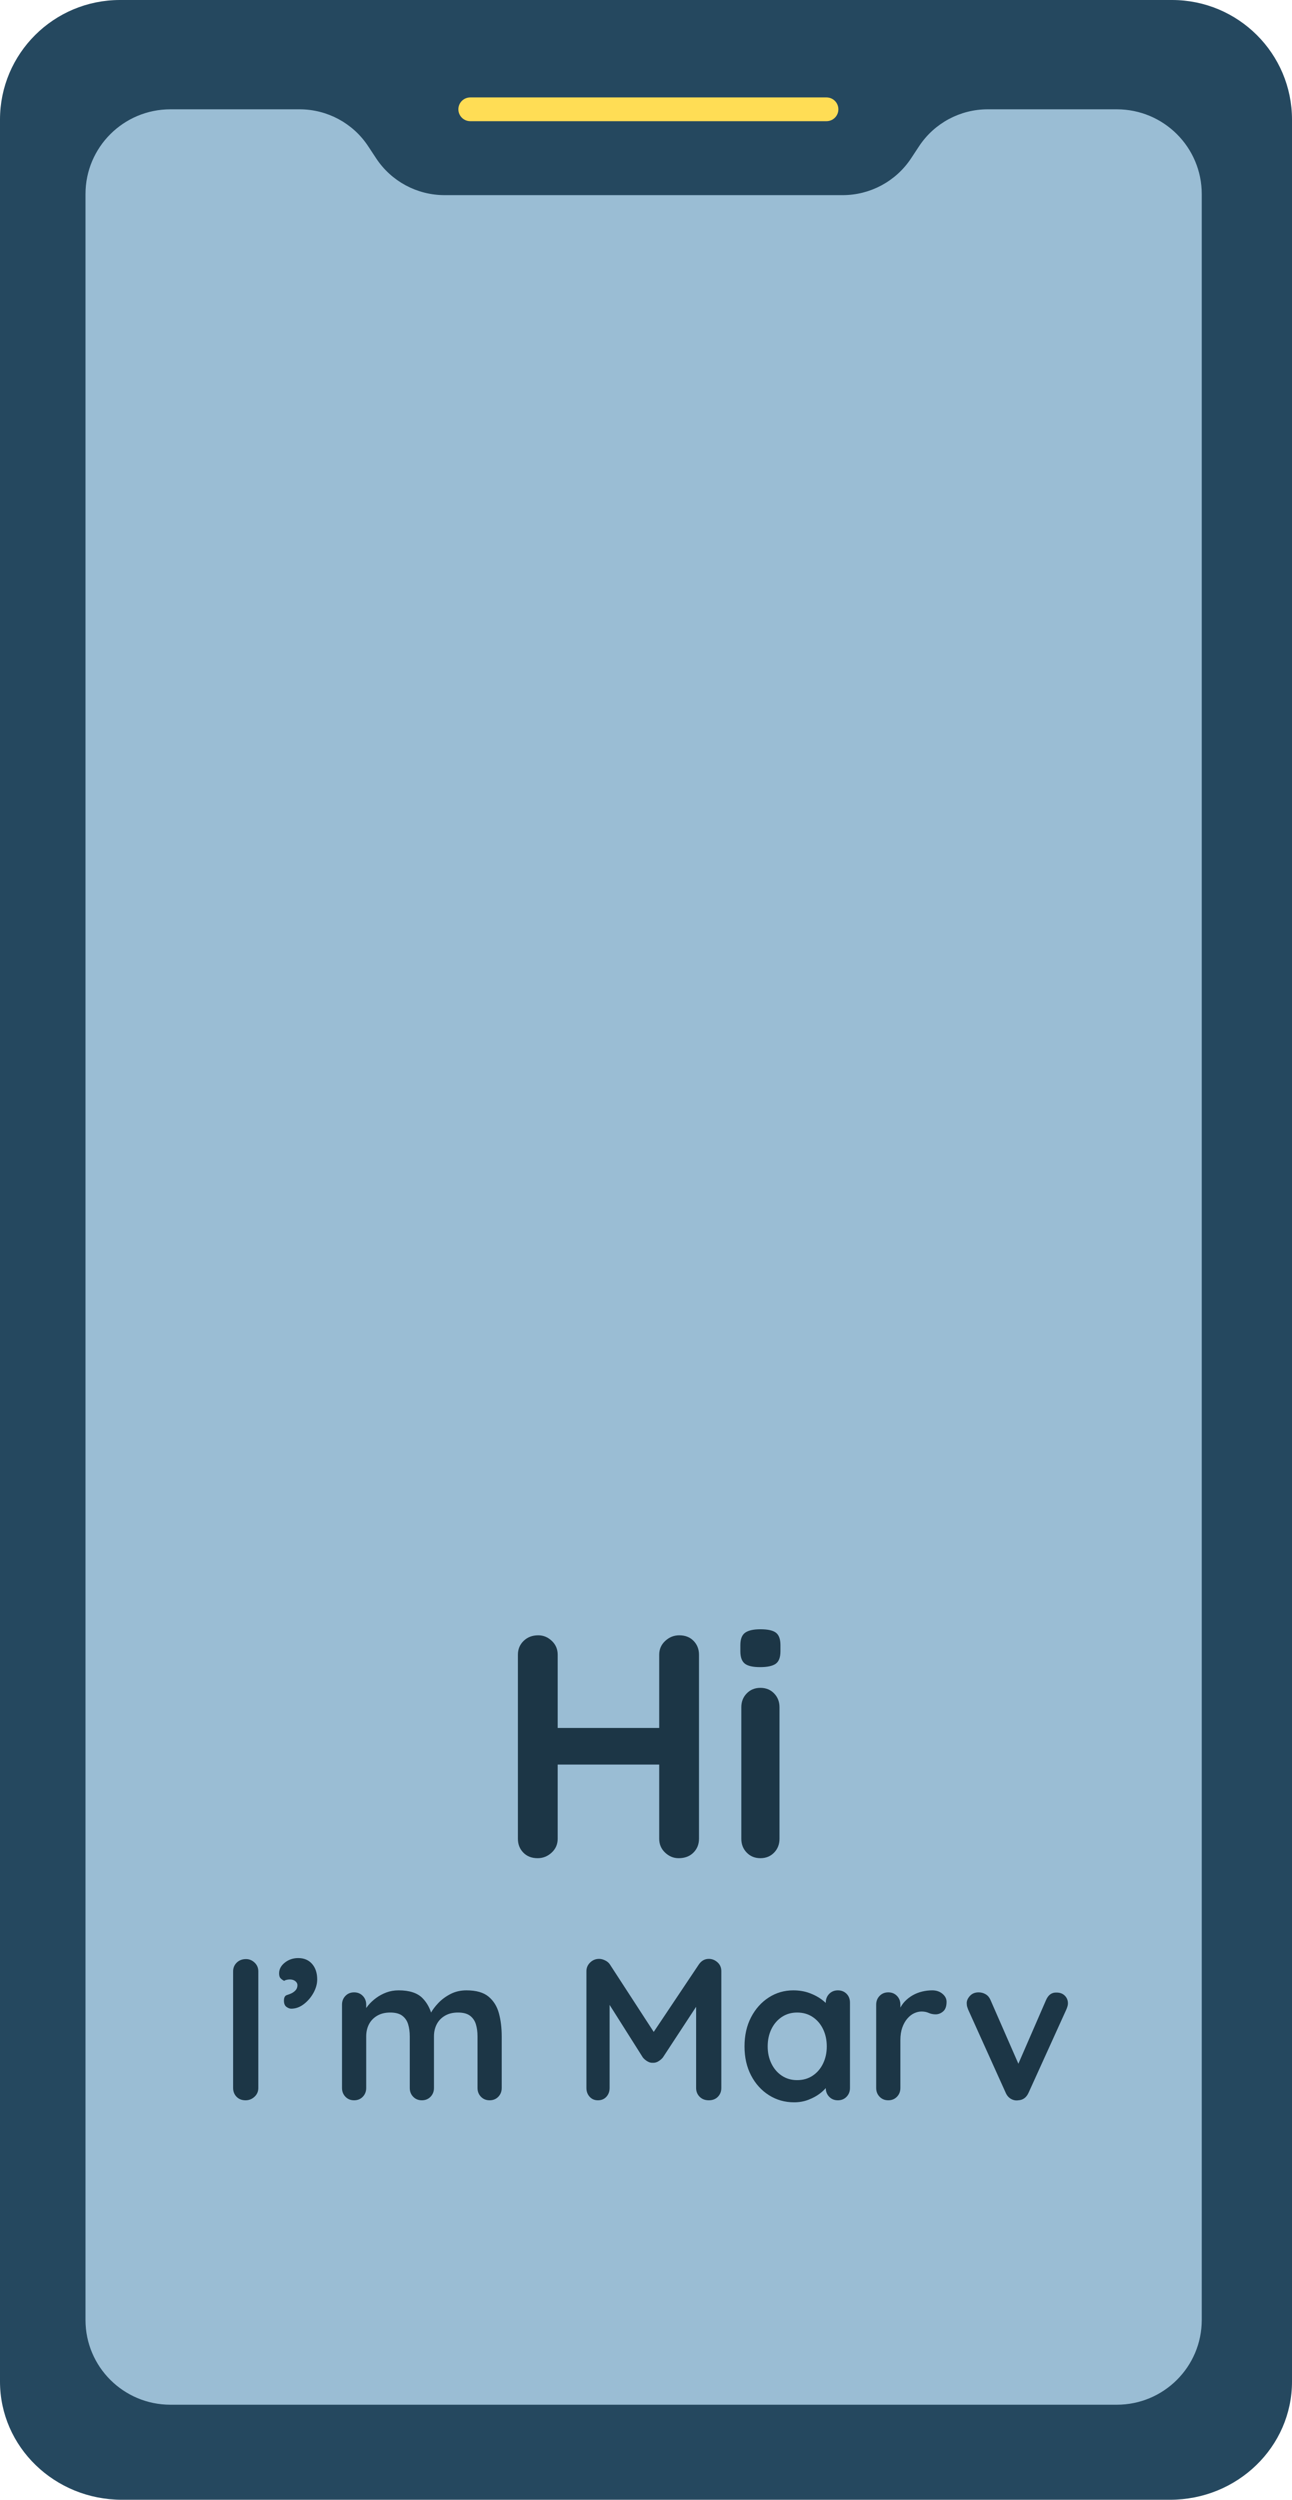
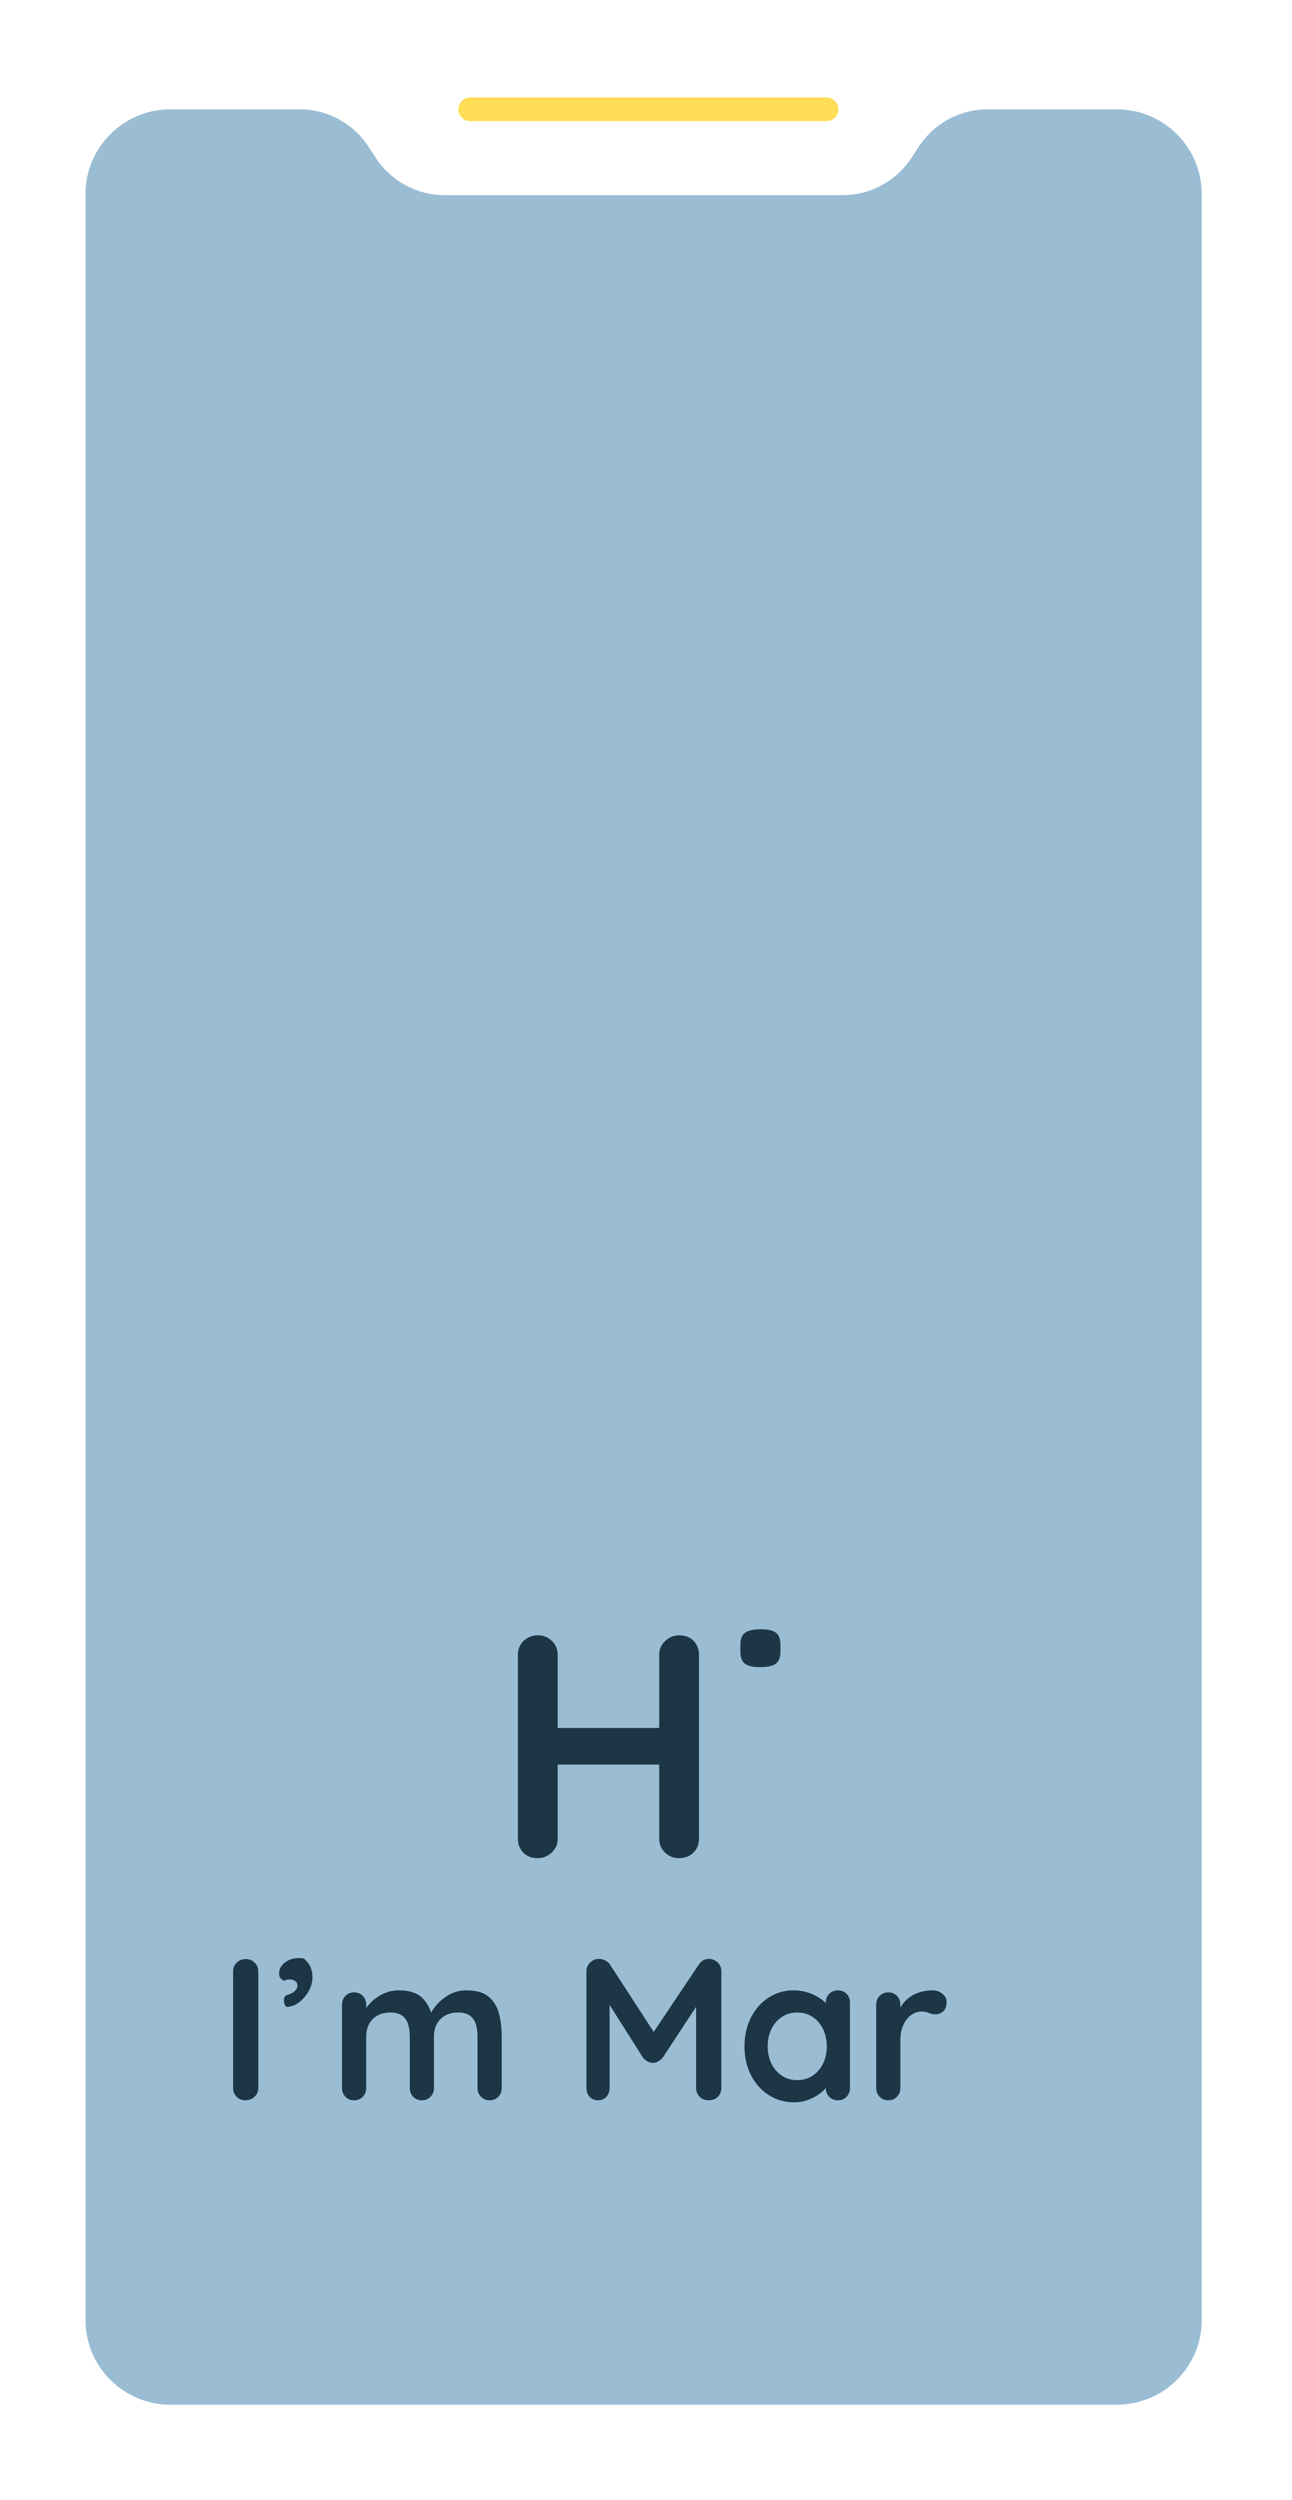
<svg xmlns="http://www.w3.org/2000/svg" version="1.1" id="Layer_1" x="0px" y="0px" width="272px" height="526px" viewBox="0 0 272 526" enable-background="new 0 0 272 526" xml:space="preserve">
-   <path fill="#25485F" d="M246.311,526C260.505,526,272,514.862,272,501.133V25.169C272,11.273,260.688,0,246.732,0H25.268  C11.312,0,0,11.273,0,25.169v475.963C0,514.873,11.506,526,25.689,526H246.311z" />
  <path fill="#9ABDD4" d="M235.107,23h-27.17c-5.816,0-11.238,2.918-14.439,7.758l-1.686,2.556c-3.191,4.83-8.604,7.748-14.41,7.748  H93.597c-5.806,0-11.218-2.908-14.409-7.748l-1.687-2.556C74.312,25.918,68.879,23,63.063,23H35.892C26.007,23,18,30.979,18,40.831  v447.338C18,498.021,26.007,506,35.892,506h199.215c9.886,0,17.893-7.979,17.893-17.831V40.831C253,30.979,244.993,23,235.107,23z" />
  <path fill="none" stroke="#FFDD55" stroke-width="5" stroke-linecap="round" d="M99,23h75" />
  <g>
    <g>
      <path fill="#1C3646" d="M143.002,344.099c-1.117,0-2.101,0.392-2.948,1.173c-0.849,0.782-1.273,1.754-1.273,2.914v15.41h-21.373    v-15.41c0-1.16-0.413-2.132-1.239-2.914c-0.827-0.781-1.775-1.173-2.848-1.173c-1.251,0-2.277,0.392-3.082,1.173    c-0.804,0.782-1.206,1.754-1.206,2.914v38.727c0,1.162,0.379,2.134,1.14,2.914c0.759,0.782,1.764,1.173,3.015,1.173    c1.116,0,2.099-0.391,2.948-1.173c0.848-0.78,1.272-1.752,1.272-2.914v-15.611h21.373v15.611c0,1.162,0.413,2.134,1.24,2.914    c0.826,0.782,1.775,1.173,2.848,1.173c1.295,0,2.333-0.391,3.115-1.173c0.781-0.78,1.173-1.752,1.173-2.914v-38.727    c0-1.16-0.381-2.132-1.14-2.914C145.257,344.49,144.252,344.099,143.002,344.099z" />
-       <path fill="#1C3646" d="M160.087,355.154c-1.162,0-2.122,0.392-2.881,1.172c-0.761,0.782-1.14,1.754-1.14,2.915v27.671    c0,1.162,0.379,2.134,1.14,2.914c0.759,0.782,1.719,1.173,2.881,1.173c1.161,0,2.121-0.391,2.881-1.173    c0.759-0.78,1.139-1.752,1.139-2.914v-27.671c0-1.161-0.38-2.133-1.139-2.915C162.208,355.546,161.248,355.154,160.087,355.154z" />
      <path fill="#1C3646" d="M163.37,343.563c-0.627-0.491-1.721-0.737-3.283-0.737c-1.431,0-2.491,0.234-3.183,0.703    c-0.693,0.469-1.039,1.352-1.039,2.646v1.273c0,1.251,0.313,2.122,0.938,2.613c0.625,0.491,1.697,0.736,3.216,0.736    s2.613-0.234,3.283-0.703s1.005-1.351,1.005-2.646v-1.273C164.308,344.926,163.995,344.055,163.37,343.563z" />
    </g>
    <g>
      <path fill="#1C3646" d="M51.794,412.226c-0.792,0-1.443,0.248-1.952,0.743c-0.51,0.495-0.765,1.111-0.765,1.847v24.538    c0,0.736,0.24,1.353,0.722,1.847c0.481,0.496,1.118,0.743,1.91,0.743c0.708,0,1.33-0.247,1.868-0.743    c0.537-0.494,0.807-1.11,0.807-1.847v-24.538c0-0.735-0.262-1.352-0.785-1.847C53.074,412.474,52.474,412.226,51.794,412.226z" />
-       <path fill="#1C3646" d="M62.789,412.014c-1.075,0-2.017,0.318-2.823,0.955s-1.21,1.395-1.21,2.271c0,0.481,0.106,0.828,0.319,1.04    c0.212,0.212,0.459,0.39,0.742,0.53c0.17-0.112,0.368-0.19,0.595-0.233c0.227-0.042,0.425-0.063,0.595-0.063    c0.48,0,0.87,0.121,1.167,0.361s0.445,0.517,0.445,0.827c0,0.396-0.105,0.729-0.318,0.998c-0.212,0.27-0.502,0.503-0.87,0.7    c-0.283,0.142-0.63,0.276-1.04,0.403c-0.41,0.128-0.615,0.517-0.615,1.168c0,0.622,0.177,1.061,0.53,1.315    s0.687,0.382,0.998,0.382c0.934,0,1.818-0.318,2.653-0.955c0.834-0.637,1.514-1.429,2.038-2.377    c0.522-0.948,0.785-1.89,0.785-2.823c0-1.358-0.361-2.447-1.083-3.269S64.006,412.014,62.789,412.014z" />
+       <path fill="#1C3646" d="M62.789,412.014c-1.075,0-2.017,0.318-2.823,0.955s-1.21,1.395-1.21,2.271c0,0.481,0.106,0.828,0.319,1.04    c0.212,0.212,0.459,0.39,0.742,0.53c0.17-0.112,0.368-0.19,0.595-0.233c0.227-0.042,0.425-0.063,0.595-0.063    c0.48,0,0.87,0.121,1.167,0.361s0.445,0.517,0.445,0.827c0,0.396-0.105,0.729-0.318,0.998c-0.212,0.27-0.502,0.503-0.87,0.7    c-0.283,0.142-0.63,0.276-1.04,0.403c-0.41,0.128-0.615,0.517-0.615,1.168c0,0.622,0.177,1.061,0.53,1.315    c0.934,0,1.818-0.318,2.653-0.955c0.834-0.637,1.514-1.429,2.038-2.377    c0.522-0.948,0.785-1.89,0.785-2.823c0-1.358-0.361-2.447-1.083-3.269S64.006,412.014,62.789,412.014z" />
      <path fill="#1C3646" d="M102.845,420.122c-1.062-0.877-2.611-1.315-4.649-1.315c-1.245,0-2.37,0.262-3.375,0.785    s-1.861,1.16-2.568,1.91c-0.664,0.703-1.159,1.363-1.499,1.979c-0.392-1.196-0.994-2.211-1.813-3.04    c-1.075-1.089-2.745-1.634-5.009-1.634c-0.935,0-1.798,0.148-2.59,0.445c-0.793,0.297-1.515,0.687-2.165,1.167    c-0.651,0.482-1.203,0.998-1.656,1.55c-0.159,0.193-0.29,0.377-0.424,0.562v-0.71c0-0.735-0.241-1.352-0.722-1.847    c-0.482-0.495-1.09-0.743-1.826-0.743s-1.345,0.248-1.825,0.743c-0.481,0.495-0.722,1.111-0.722,1.847v17.533    c0,0.736,0.24,1.353,0.722,1.847c0.48,0.496,1.089,0.743,1.825,0.743s1.344-0.247,1.826-0.743c0.48-0.494,0.722-1.11,0.722-1.847    v-10.868c0-0.934,0.19-1.775,0.573-2.525c0.382-0.75,0.955-1.352,1.719-1.805c0.765-0.452,1.684-0.68,2.76-0.68    c1.104,0,1.953,0.228,2.547,0.68c0.595,0.453,1.005,1.055,1.231,1.805s0.34,1.592,0.34,2.525v10.868    c0,0.736,0.24,1.353,0.722,1.847c0.48,0.496,1.089,0.743,1.825,0.743c0.735,0,1.344-0.247,1.825-0.743    c0.481-0.494,0.722-1.11,0.722-1.847v-10.868c0-0.934,0.191-1.775,0.573-2.525c0.383-0.75,0.955-1.352,1.72-1.805    c0.764-0.452,1.684-0.68,2.76-0.68c1.104,0,1.952,0.228,2.547,0.68c0.595,0.453,1.004,1.055,1.231,1.805    c0.226,0.75,0.339,1.592,0.339,2.525v10.868c0,0.736,0.24,1.353,0.722,1.847c0.481,0.496,1.09,0.743,1.826,0.743    c0.735,0,1.344-0.247,1.825-0.743c0.481-0.494,0.722-1.11,0.722-1.847v-10.868c0-1.783-0.198-3.402-0.594-4.86    C104.634,422.167,103.906,421,102.845,420.122z" />
      <path fill="#1C3646" d="M149.225,412.184c-0.849,0-1.543,0.382-2.08,1.146l-9.521,14.225l-9.243-14.225    c-0.227-0.34-0.56-0.616-0.998-0.828c-0.438-0.213-0.856-0.318-1.252-0.318c-0.736,0-1.366,0.255-1.89,0.764    c-0.523,0.51-0.785,1.119-0.785,1.826v24.58c0,0.736,0.227,1.353,0.68,1.847c0.452,0.496,1.032,0.743,1.74,0.743    c0.735,0,1.33-0.247,1.783-0.743c0.452-0.494,0.68-1.11,0.68-1.847v-17.484l7.004,11.074c0.255,0.312,0.573,0.58,0.956,0.807    c0.382,0.227,0.757,0.325,1.125,0.297c0.396,0.028,0.785-0.07,1.168-0.297c0.381-0.227,0.7-0.495,0.955-0.807l7.004-10.678v17.088    c0,0.736,0.248,1.353,0.743,1.847c0.495,0.496,1.14,0.743,1.932,0.743s1.429-0.247,1.91-0.743c0.481-0.494,0.723-1.11,0.723-1.847    v-24.58c0-0.765-0.27-1.387-0.807-1.868C150.513,412.424,149.904,412.184,149.225,412.184z" />
      <path fill="#1C3646" d="M176.395,418.807c-0.736,0-1.345,0.248-1.826,0.742c-0.481,0.496-0.722,1.111-0.722,1.847v0.062    c-0.25-0.233-0.521-0.467-0.827-0.698c-0.751-0.565-1.635-1.032-2.653-1.4c-1.02-0.368-2.138-0.552-3.354-0.552    c-1.896,0-3.623,0.502-5.179,1.507c-1.558,1.005-2.796,2.392-3.715,4.16c-0.92,1.77-1.38,3.814-1.38,6.135    c0,2.292,0.46,4.323,1.38,6.092c0.919,1.77,2.172,3.156,3.757,4.16c1.585,1.006,3.354,1.508,5.307,1.508    c1.075,0,2.073-0.178,2.993-0.531c0.919-0.354,1.72-0.785,2.398-1.295c0.516-0.386,0.923-0.777,1.274-1.172    c0.004,0.729,0.243,1.34,0.721,1.83c0.481,0.496,1.09,0.743,1.826,0.743c0.735,0,1.344-0.247,1.825-0.743    c0.48-0.494,0.722-1.11,0.722-1.847v-17.958c0-0.764-0.241-1.386-0.722-1.867C177.738,419.047,177.13,418.807,176.395,418.807z     M173.273,434.217c-0.523,1.076-1.252,1.925-2.186,2.547c-0.935,0.623-2.024,0.935-3.27,0.935c-1.217,0-2.292-0.312-3.227-0.935    c-0.934-0.622-1.663-1.471-2.187-2.547c-0.523-1.075-0.785-2.278-0.785-3.608c0-1.358,0.262-2.575,0.785-3.651    c0.523-1.075,1.253-1.924,2.187-2.547c0.935-0.622,2.01-0.935,3.227-0.935c1.245,0,2.335,0.313,3.27,0.935    c0.934,0.623,1.662,1.472,2.186,2.547c0.523,1.076,0.786,2.293,0.786,3.651C174.06,431.938,173.797,433.142,173.273,434.217z" />
      <path fill="#1C3646" d="M198.406,419.528c-0.58-0.481-1.294-0.722-2.144-0.722c-0.708,0-1.415,0.084-2.123,0.254    c-0.707,0.17-1.373,0.433-1.995,0.786c-0.623,0.354-1.182,0.792-1.677,1.315c-0.358,0.379-0.651,0.813-0.913,1.273v-0.615    c0-0.735-0.24-1.352-0.722-1.847s-1.09-0.743-1.825-0.743c-0.736,0-1.345,0.248-1.825,0.743c-0.481,0.495-0.722,1.111-0.722,1.847    v17.533c0,0.736,0.24,1.353,0.722,1.847c0.48,0.496,1.089,0.743,1.825,0.743c0.735,0,1.344-0.247,1.825-0.743    c0.481-0.494,0.722-1.11,0.722-1.847v-10.062c0-1.019,0.135-1.903,0.403-2.653c0.269-0.749,0.623-1.38,1.062-1.889    c0.438-0.51,0.92-0.885,1.443-1.125s1.04-0.361,1.55-0.361c0.565,0,1.068,0.1,1.507,0.297c0.438,0.199,0.927,0.298,1.465,0.298    c0.565,0,1.089-0.205,1.571-0.616c0.48-0.409,0.722-1.082,0.722-2.017C199.277,420.575,198.986,420.01,198.406,419.528z" />
-       <path fill="#1C3646" d="M224.175,419.932c-0.439-0.438-1.013-0.658-1.72-0.658c-1.019-0.057-1.77,0.481-2.25,1.613l-5.811,13.363    l-5.864-13.406c-0.227-0.537-0.566-0.94-1.019-1.21c-0.453-0.269-0.949-0.403-1.486-0.403c-0.764,0-1.373,0.248-1.825,0.743    c-0.453,0.495-0.68,0.998-0.68,1.507c0,0.313,0.035,0.581,0.106,0.807c0.07,0.228,0.134,0.411,0.19,0.552l7.896,17.491    c0.255,0.595,0.63,1.033,1.125,1.316s1.012,0.382,1.55,0.297c0.99-0.057,1.712-0.595,2.165-1.613l7.939-17.491    c0.085-0.197,0.162-0.409,0.233-0.637c0.07-0.226,0.105-0.438,0.105-0.637C224.832,420.915,224.613,420.37,224.175,419.932z" />
    </g>
  </g>
</svg>